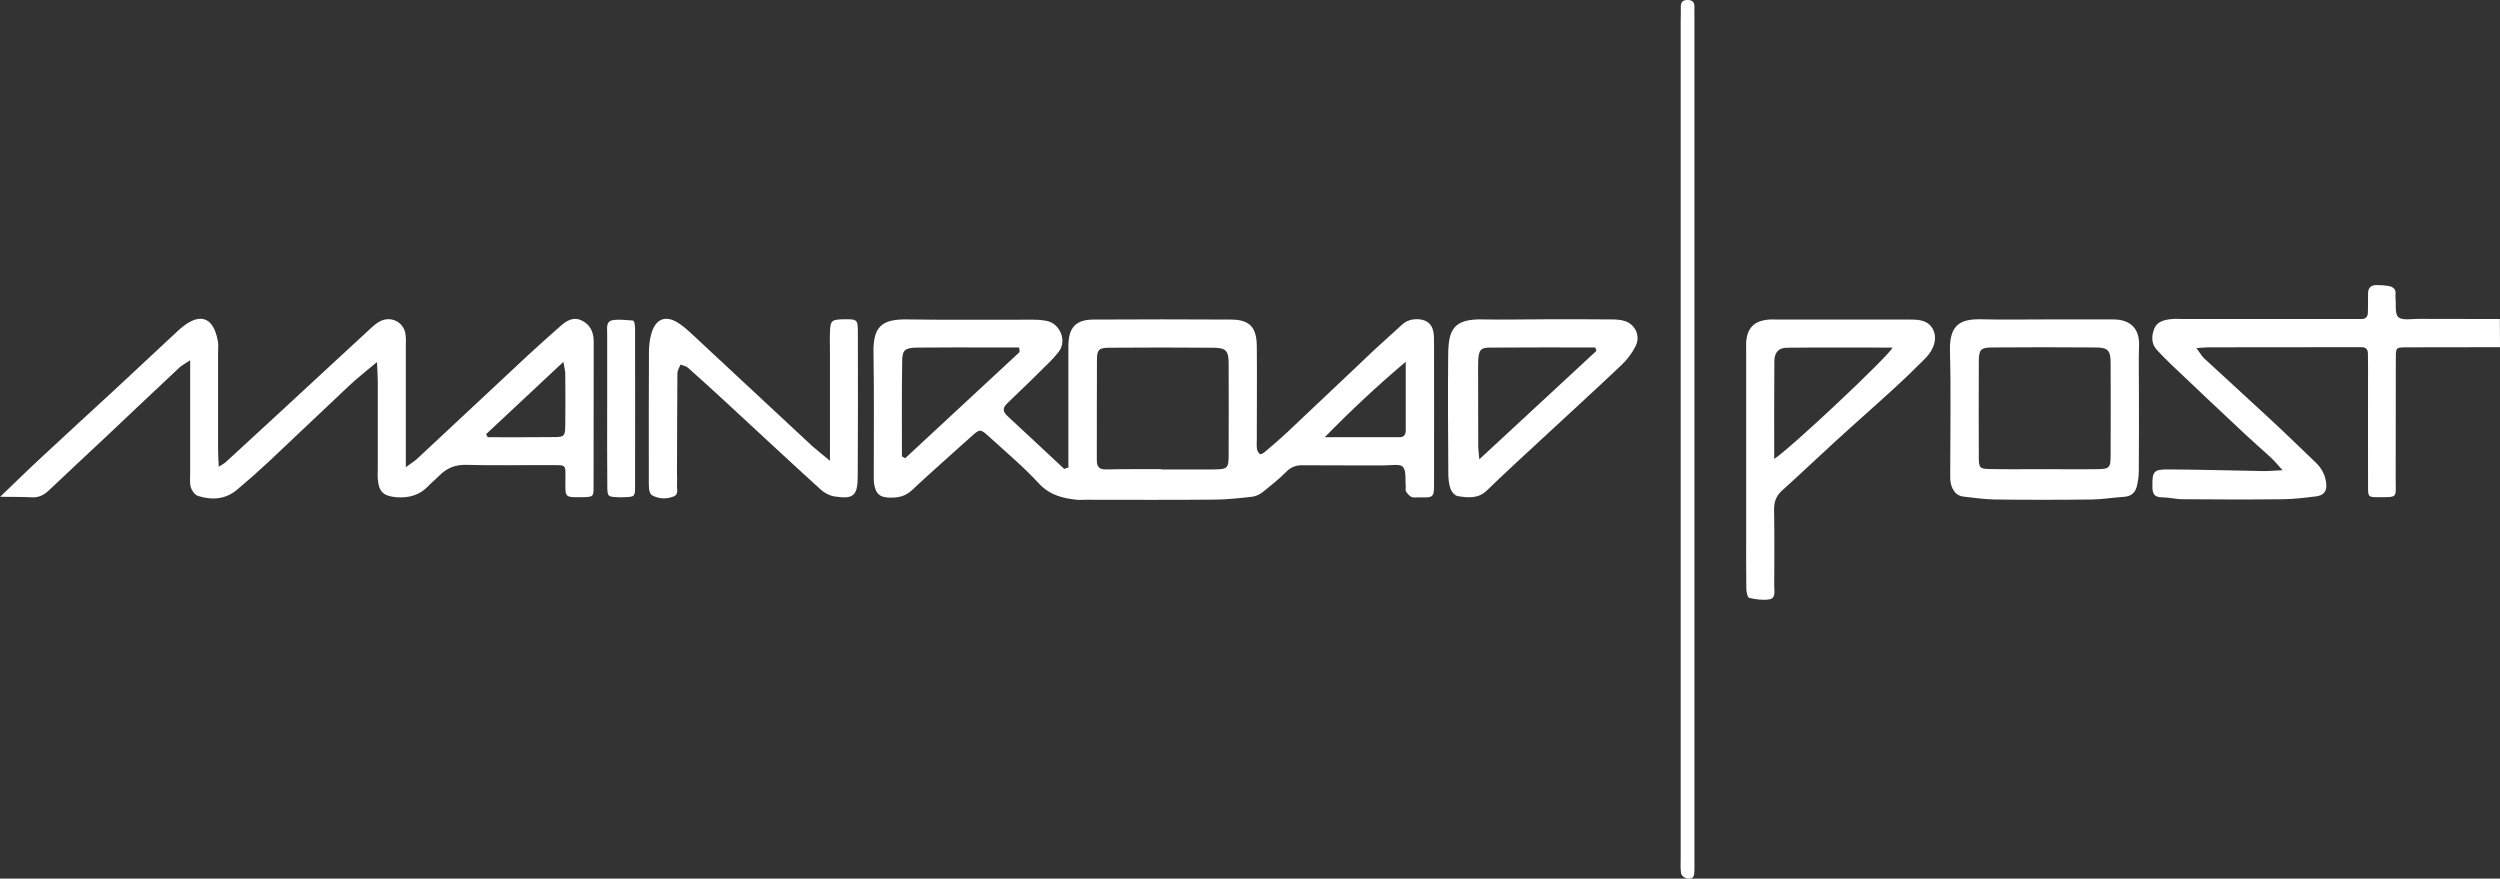
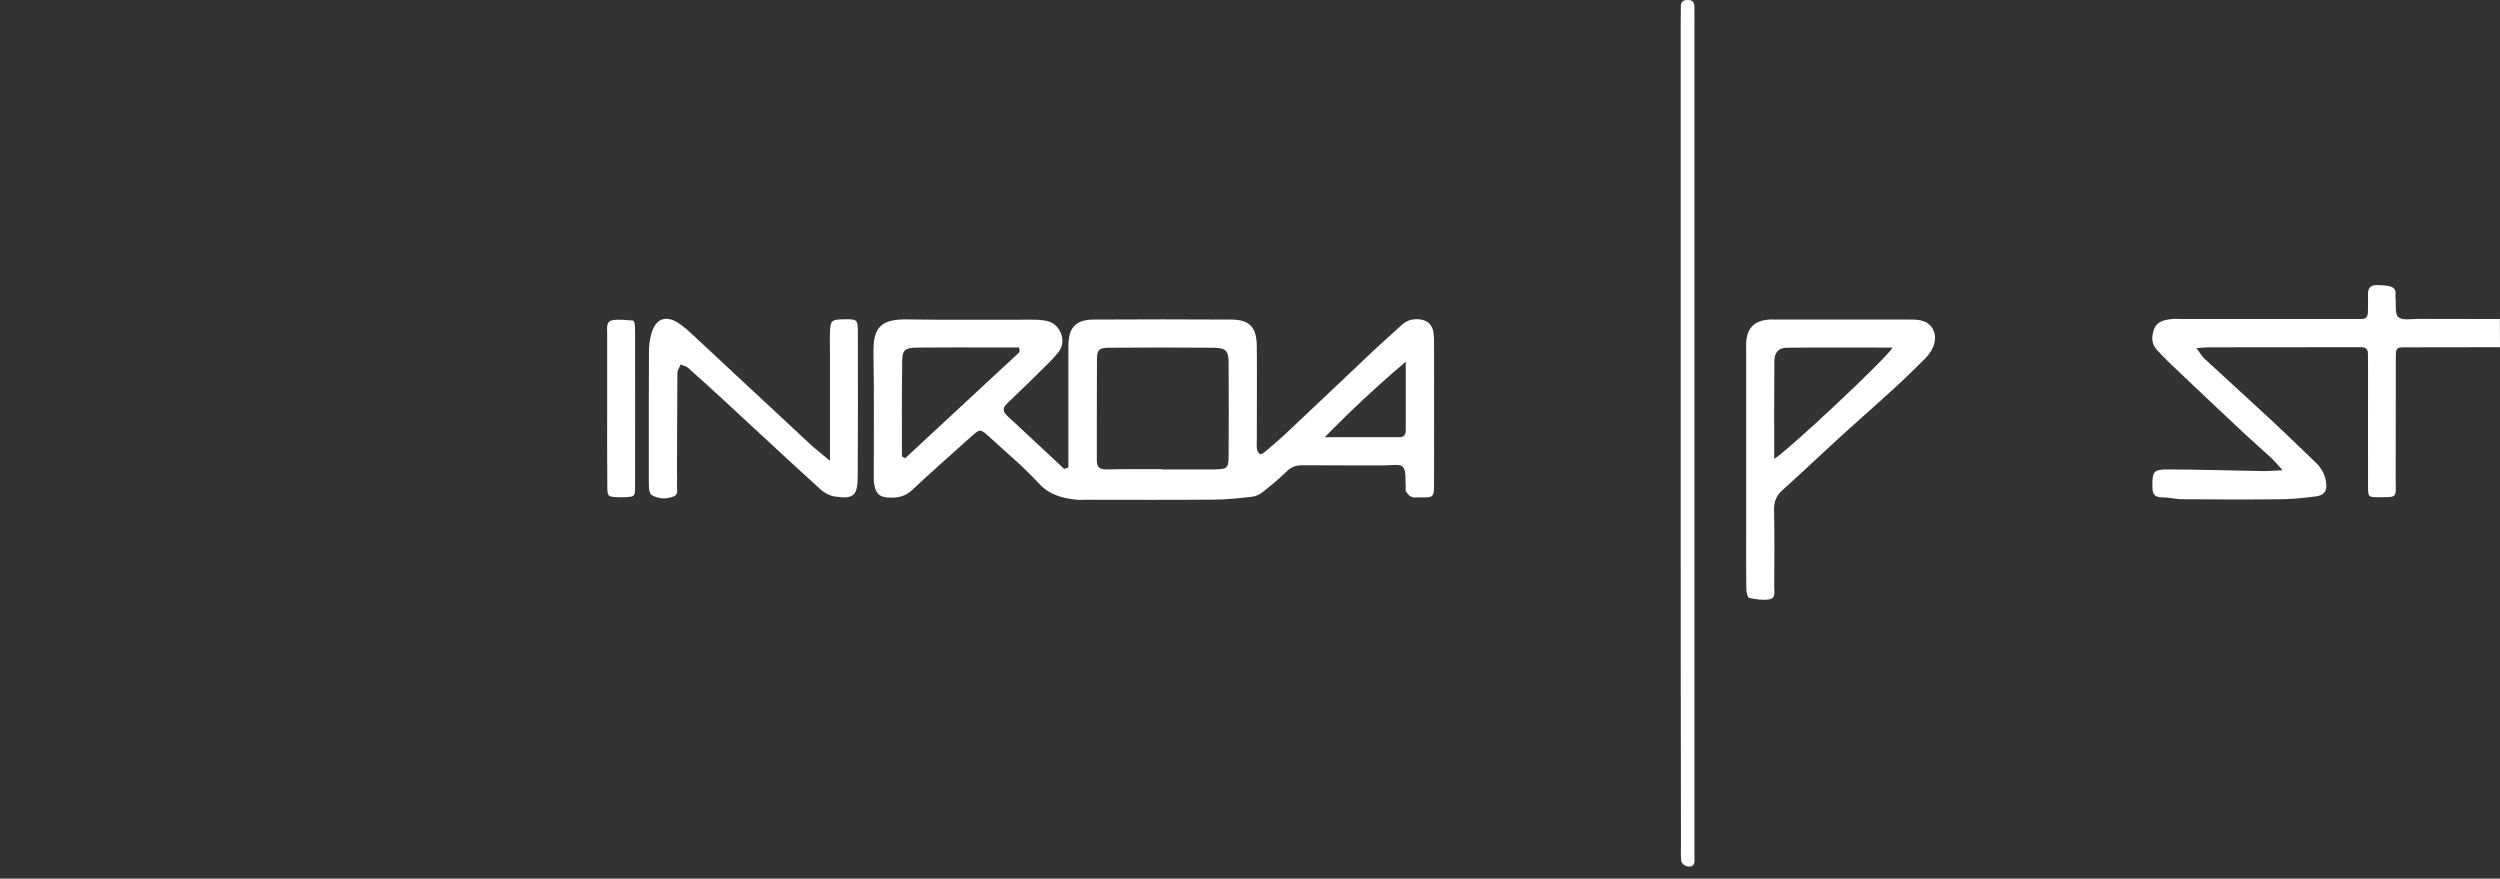
<svg xmlns="http://www.w3.org/2000/svg" id="Слой_1" x="0px" y="0px" viewBox="0 0 1854.9 651.9" style="enable-background:new 0 0 1854.9 651.9;" xml:space="preserve">
  <rect x="0" y="0" width="1854.9" height="651.9" fill="#333333" stroke="none" />
  <style type="text/css"> .st0{fill:#FFFFFF;} </style>
  <g>
    <path class="st0" d="M1854.9,257.6c-23.2,0-46.4,0-69.5,0.1c-7.6,0-7.8,0.2-7.8,8c-0.1,30,0,60.1-0.1,90.1 c0,13.8,1.9,13.1-13.3,13.1c-6.9,0-7.2-0.3-7.2-7.4c-0.1-29.6,0-59.2,0-88.9c0-3.4,0-6.9-0.1-10.3c0-3.1-1.6-4.7-4.7-4.7 c-1.7,0-3.4,0-5.2,0c-36.1,0-72.1,0-108.2,0.1c-2.5,0-5,0.3-9.1,0.6c2.5,3.3,3.8,5.8,5.8,7.7c16.6,15.4,33.5,30.6,50.1,46.1 c11,10.2,21.7,20.7,32.6,31.1c4.5,4.3,7.2,9.5,7.8,15.7c0.5,5.7-1.9,8.7-7.7,9.4c-8,1-16.1,2-24.2,2.1c-24.9,0.3-49.8,0.2-74.7,0 c-5.1,0-10.2-1.4-15.2-1.4c-5.7,0-7.2-2.6-7.2-7.9c-0.1-11.3,0.7-12.9,12-12.8c23.1,0.1,46.3,0.8,69.4,1.2 c4.2,0.1,8.4-0.3,15.2-0.6c-4-4.4-6.2-7.1-8.8-9.5c-6.3-5.8-12.8-11.4-19.1-17.3c-18.5-17.3-36.9-34.7-55.2-52.1 c-3.4-3.2-6.7-6.7-9.9-10.1c-4.4-4.6-4.4-10.1-2.4-15.6c2-5.6,7.2-6.9,12.4-7.5c3-0.4,6-0.1,9-0.1c41.2,0,82.4,0,123.6,0 c3,0,6,0,9,0c3.2,0,4.6-1.7,4.7-4.8c0-4.7,0.2-9.4,0.1-14.2c0-4.4,2.4-6.2,6.4-6.2c3,0,6,0.2,8.9,0.7c3.2,0.6,5.5,2.3,5.1,6.1 c-0.1,0.8-0.1,1.7,0,2.6c0.5,5-0.7,11.9,2.1,14.4c3,2.6,9.7,1.3,14.8,1.3c20.2,0.1,40.4,0.1,60.5,0.1 C1854.9,243.9,1854.9,250.8,1854.9,257.6z" />
    <path class="st0" d="M792.7,346.9c0-6.8,0-13.5,0-20.3c0-23.2,0-46.4,0-69.6c0-13.9,5.3-19.9,18.9-19.9c33.9-0.2,67.9-0.2,101.8,0 c13.8,0.1,19,5.6,19.1,19.9c0.2,22.8,0,45.5,0,68.3c0,2.6-0.2,5.2,0.1,7.7c0.2,1.4,1.1,3,2.2,3.9c0.4,0.4,2.4-0.5,3.2-1.2 c5.9-5,11.8-10,17.4-15.3c21.6-20.3,43-40.7,64.5-61c6.6-6.2,13.4-12,20-18.2c3.7-3.5,8-4.7,13-4.3c5.8,0.5,9.5,3.5,10.6,9.2 c0.5,2.9,0.5,6,0.5,9c0,34.4,0.1,68.7,0,103.1c0,11.1-0.1,11.1-11.7,10.8c-1.7,0-3.7,0.4-5.1-0.3c-1.6-0.8-3-2.5-4-4 c-0.6-1-0.1-2.5-0.2-3.8c-0.5-5,0.6-11.3-2.1-14.5c-2-2.4-8.8-1.1-13.5-1.1c-20.2-0.1-40.4,0.1-60.5-0.1c-5.1-0.1-8.9,1.1-12.6,4.9 c-5.4,5.4-11.5,10.3-17.5,15.1c-2.2,1.7-5.2,3.1-8,3.4c-9.3,1-18.7,2.1-28.1,2.1c-31.8,0.3-63.6,0.1-95.3,0.1c-2.1,0-4.3,0.2-6.4,0 c-10.7-1.1-20.3-3.5-28.4-12.3c-11.3-12.3-24.2-23-36.5-34.3c-6.8-6.2-7-6.1-13.7-0.1c-14.6,13.2-29.5,26.2-43.9,39.7 c-4.9,4.6-10.4,5.6-16.4,5.4c-7.3-0.2-10.1-2.5-11.4-9.5c-0.5-2.5-0.4-5.1-0.4-7.7c0-30.1,0.3-60.1-0.2-90.2 c-0.4-19.5,6.1-25.1,25.1-24.8c30.9,0.5,61.8,0.1,92.8,0.2c3.8,0,7.7,0.2,11.4,1.1c9,2.2,14.4,14.5,8.2,22.6 c-2.1,2.7-4.4,5.3-6.8,7.7c-10.4,10.3-20.7,20.5-31.4,30.6c-3.7,3.5-3.5,6.1,0.1,9.5c14.1,13,28.1,26.2,42.2,39.3 C790.6,347.4,791.7,347.1,792.7,346.9z M861.7,348.1c0,0.1,0,0.1,0,0.2c12.9,0,25.7,0.1,38.6,0c10.5-0.1,11.3-0.8,11.3-10.7 c0.1-22.7,0.1-45.4,0-68.1c0-9.3-2-11.4-11.3-11.5c-25.7-0.2-51.4-0.2-77.1,0c-7.8,0-9.3,1.5-9.3,8.9c-0.2,24.9,0,49.7-0.1,74.6 c0,5.1,2.1,6.9,6.8,6.8C834.2,348,848,348.1,861.7,348.1z M669.2,338.6c0.8,0.5,1.6,0.9,2.4,1.4c28.2-26.2,56.5-52.4,84.7-78.6 c0.2-0.2,0.2-0.8,0.2-1.2c0-0.4-0.1-0.8-0.4-2.4c-6.5,0-13.3,0-20.1,0c-18.5,0-36.9-0.1-55.4,0.1c-9.1,0.1-11.2,1.8-11.2,10.1 C669,291.5,669.2,315,669.2,338.6z M1043,268.4c-21.7,18.4-40.5,36-60.1,56c20,0,37.8,0,55.7,0c3.2,0,4.4-2.1,4.4-5.1 C1043,303.2,1043,287,1043,268.4z" />
-     <path class="st0" d="M162.3,346.3c2.8-1.8,4.3-2.5,5.4-3.6c12.6-11.6,25.3-23.2,37.9-34.9c23.3-21.5,46.5-43.1,69.9-64.6 c2.2-2,4.6-4,7.3-5.2c7.6-3.4,16.2,0.9,17.9,9c0.7,3.3,0.4,6.8,0.4,10.3c0,24.9,0,49.8,0,74.7c0,4.2,0,8.4,0,14.6 c3.9-2.9,6.4-4.3,8.4-6.2c27.3-25.4,54.5-51,81.8-76.4c7.8-7.3,15.9-14.4,23.9-21.5c4.6-4.2,9.8-7.8,16.2-4.8 c6.3,2.9,9.1,8.4,9.1,15.7c-0.1,36.1,0,72.1-0.1,108.2c0,6.9-0.4,7-7.4,7.3c-0.4,0-0.9,0-1.3,0c-12.9,0.1-12.2,0.2-12.2-11.7 c0-13.4,1.6-12-12.7-12.1c-20.2-0.1-40.4,0.4-60.5-0.2c-8.5-0.3-14.9,2.4-20.6,8.2c-2.4,2.5-5.1,4.6-7.5,7.1 c-6.6,7.2-14.9,9.5-24.4,8.7c-9.4-0.9-12.8-4.1-13.5-13.6c-0.2-2.6,0-5.2,0-7.7c0-21.5,0-42.9,0-64.4c0-4.1-0.3-8.2-0.6-14.6 c-8.1,6.9-14.8,12-20.9,17.8c-20.1,18.8-39.8,37.8-59.9,56.6c-7.5,7-15.2,13.8-23.1,20.4c-8.6,7.2-18.6,7.8-28.8,4.6 c-2.3-0.7-4.6-3.8-5.4-6.3c-1-3.2-0.5-6.8-0.5-10.2c0-23.2,0-46.4,0-69.6c0-4.2,0-8.4,0-14.6c-3.8,2.5-6.3,3.8-8.2,5.6 c-18.2,17-36.2,34.1-54.3,51.2c-14.1,13.2-28.2,26.3-42.2,39.6c-3.6,3.4-7.4,5.5-12.5,5.3c-7.1-0.4-14.2-0.3-23.8-0.4 c11.2-10.7,20.3-19.7,29.7-28.4C48.2,323,66.9,306,85.5,288.8c15.7-14.6,31.4-29.3,47.1-43.9c0.9-0.9,2-1.7,3-2.5 c11.3-9.1,22.3-9.1,26,10.4c0.6,2.9,0.2,6,0.2,9c0,23.6,0,47.2,0,70.8C161.8,336.7,162,340.8,162.3,346.3z M360.7,322.1 c0.4,0.8,0.8,1.5,1.2,2.3c16.6,0,33.2,0.1,49.8-0.1c7-0.1,7.6-0.9,7.7-8.7c0.2-12.8,0.1-25.6,0-38.4c0-2.2-0.7-4.4-1.4-8.7 C397.8,287.4,379.2,304.7,360.7,322.1z" />
-     <path class="st0" d="M1516.6,237c15,0,30,0,45,0c2.1,0,4.3,0,6.4,0c13.6,0,19.4,7.9,19.1,18.8c-0.4,11.6-0.1,23.1-0.1,34.7 c0,19.7,0.1,39.4-0.1,59.2c0,3.8-0.6,7.7-1.5,11.3c-1.2,4.5-4.1,7.2-9.2,7.6c-8.1,0.5-16.1,1.9-24.2,2c-24,0.3-48,0.3-72,0 c-7.6-0.1-15.3-1.3-22.9-2.1c-5.5-0.5-8.2-4.4-9.5-9.1c-0.8-2.8-0.6-6-0.6-9c0-30,0.6-60-0.2-90c-0.6-20.4,8.7-23.8,23.4-23.5 C1485.7,237.3,1501.2,237,1516.6,237z M1516,348.1C1516,348.2,1516,348.2,1516,348.1c13.3,0,26.5,0.2,39.8,0 c9.4-0.1,10.2-0.9,10.2-10.5c0.1-22.7,0.1-45.4,0-68.1c0-9.5-1.9-11.6-11-11.7c-25.7-0.2-51.4-0.2-77.1,0c-8.2,0.1-9.6,1.6-9.7,9.9 c-0.1,24-0.1,48,0,71.9c0,7.5,0.8,8.3,7.9,8.4C1489.4,348.3,1502.7,348.1,1516,348.1z" />
    <path class="st0" d="M1295.6,345.3c0-27.9,0-55.8,0-83.7c0-2.6-0.1-5.2,0-7.7c0.7-10.3,5.7-15.6,15.9-16.7c2.5-0.3,5.1-0.1,7.7-0.1 c31.3,0,62.7,0,94,0c1.3,0,2.6,0,3.9,0c6.6,0,13.2,0.4,16.9,6.9c3.6,6.5,1.3,15.1-5.6,22c-7.6,7.6-15.3,15.1-23.2,22.3 c-14.5,13.3-29.4,26.3-43.9,39.6c-13,11.9-25.7,24-38.8,35.8c-4.6,4.1-6.3,8.5-6.2,14.6c0.3,18.9,0.2,37.8,0.1,56.7 c0,3.7,1.3,8.9-3.7,9.7c-4.8,0.8-10,0-14.9-1.1c-1.2-0.3-2.1-4.4-2.1-6.7c-0.2-14.2-0.1-28.3-0.1-42.5 C1295.6,377.9,1295.6,361.6,1295.6,345.3z M1316.4,340.5c12.4-8.1,83-74.4,87.9-82.6c-26.7,0-52.7-0.2-78.7,0.1 c-6.1,0.1-9.1,3.7-9.1,10.2C1316.3,291.7,1316.4,315.2,1316.4,340.5z" />
    <path class="st0" d="M615.8,341.9c0-29,0-54.6,0-80.3c0-5.1-0.2-10.3,0-15.4c0.3-8.4,1.2-9.1,10.1-9.3c10.4-0.1,10.6-0.1,10.6,10.7 c0.1,35.2,0.1,70.3-0.1,105.5c0,14.8-3.1,17.5-17.5,15.2c-3.5-0.6-7.2-2.6-9.9-5c-24.1-21.9-47.9-44.1-71.8-66.2 c-8.8-8.1-17.7-16.2-26.7-24.2c-1.5-1.3-3.7-1.7-5.6-2.4c-0.8,2.2-2.3,4.3-2.3,6.5c-0.2,24.4-0.2,48.9-0.3,73.3c0,3,0.2,6,0,9 c-0.3,3.2,1.6,7.5-2.6,9.1c-5.3,2-10.9,1.9-16-1c-1.2-0.7-1.9-2.9-2.1-4.4c-0.3-3.8-0.2-7.7-0.2-11.6c0-30-0.1-60,0.1-90.1 c0-4.6,0.5-9.4,1.8-13.8c3.3-11.6,11.3-14.1,21.3-7c3.5,2.5,6.7,5.3,9.8,8.3c29.5,27.4,58.9,54.9,88.4,82.3 C606.4,334.3,610.1,337.1,615.8,341.9z" />
-     <path class="st0" d="M1146.6,236.9c16.3,0,32.6-0.1,48.9,0.1c3.4,0,6.9,0.2,10.1,1.2c7.7,2.5,11.7,11.1,8,18.5 c-2.6,5.2-6.3,10.2-10.6,14.2c-19.9,18.9-40.2,37.3-60.3,56c-13.2,12.2-26.5,24.4-39.4,36.9c-6.5,6.4-14.1,5.5-21.7,4.3 c-2-0.3-4.4-2.9-5.2-5c-1.3-3.5-1.8-7.5-1.8-11.2c-0.2-29.6-0.4-59.2-0.1-88.8c0.2-17.9,3.5-26.7,25.7-26.1 C1115.7,237.3,1131.2,236.9,1146.6,236.9z M1184.5,260.3c-0.3-0.8-0.6-1.7-0.9-2.5c-26.1,0-52.3-0.1-78.4,0.1 c-6.6,0.1-7.8,1.8-8.4,8.8c-0.1,1.7-0.1,3.4-0.1,5.1c0,19.7,0,39.5,0.1,59.2c0,2.7,0.5,5.5,0.8,9.8 C1127.4,313.2,1156,286.8,1184.5,260.3z" />
-     <path class="st0" d="M1247,326c0-103.5,0-206.9,0-310.4c0-3.4,0.2-6.9,0.1-10.3c-0.1-3.8,1.5-5.4,5.3-5.3c4.2,0.1,4.9,2.5,4.8,5.9 c-0.1,2.6,0,5.2,0,7.7c0,208.7,0,417.3,0,626c0,3,0.1,6-0.2,9c-0.4,3.6-3.5,3.6-5.8,3.1c-1.6-0.4-3.7-2.2-3.9-3.7 c-0.6-3.8-0.3-7.7-0.3-11.5C1247,532.9,1247,429.5,1247,326C1247,326,1247,326,1247,326z" />
+     <path class="st0" d="M1247,326c0-103.5,0-206.9,0-310.4c0-3.4,0.2-6.9,0.1-10.3c-0.1-3.8,1.5-5.4,5.3-5.3c4.2,0.1,4.9,2.5,4.8,5.9 c-0.1,2.6,0,5.2,0,7.7c0,208.7,0,417.3,0,626c-0.4,3.6-3.5,3.6-5.8,3.1c-1.6-0.4-3.7-2.2-3.9-3.7 c-0.6-3.8-0.3-7.7-0.3-11.5C1247,532.9,1247,429.5,1247,326C1247,326,1247,326,1247,326z" />
    <path class="st0" d="M450.5,302.7c0-18.5,0-36.9,0-55.4c0-3.8-1-8.8,3.9-9.7c4.9-0.9,10.1,0,15.1,0.2c0.5,0,1.2,1.2,1.3,2 c0.3,1.7,0.4,3.4,0.4,5.1c0,38.6,0.1,77.2,0,115.8c0,7.8-0.3,7.9-7.8,8.2c-1.7,0.1-3.4,0.1-5.1,0c-7.3-0.3-7.7-0.5-7.7-8.4 C450.4,341.3,450.5,322,450.5,302.7z" />
  </g>
</svg>